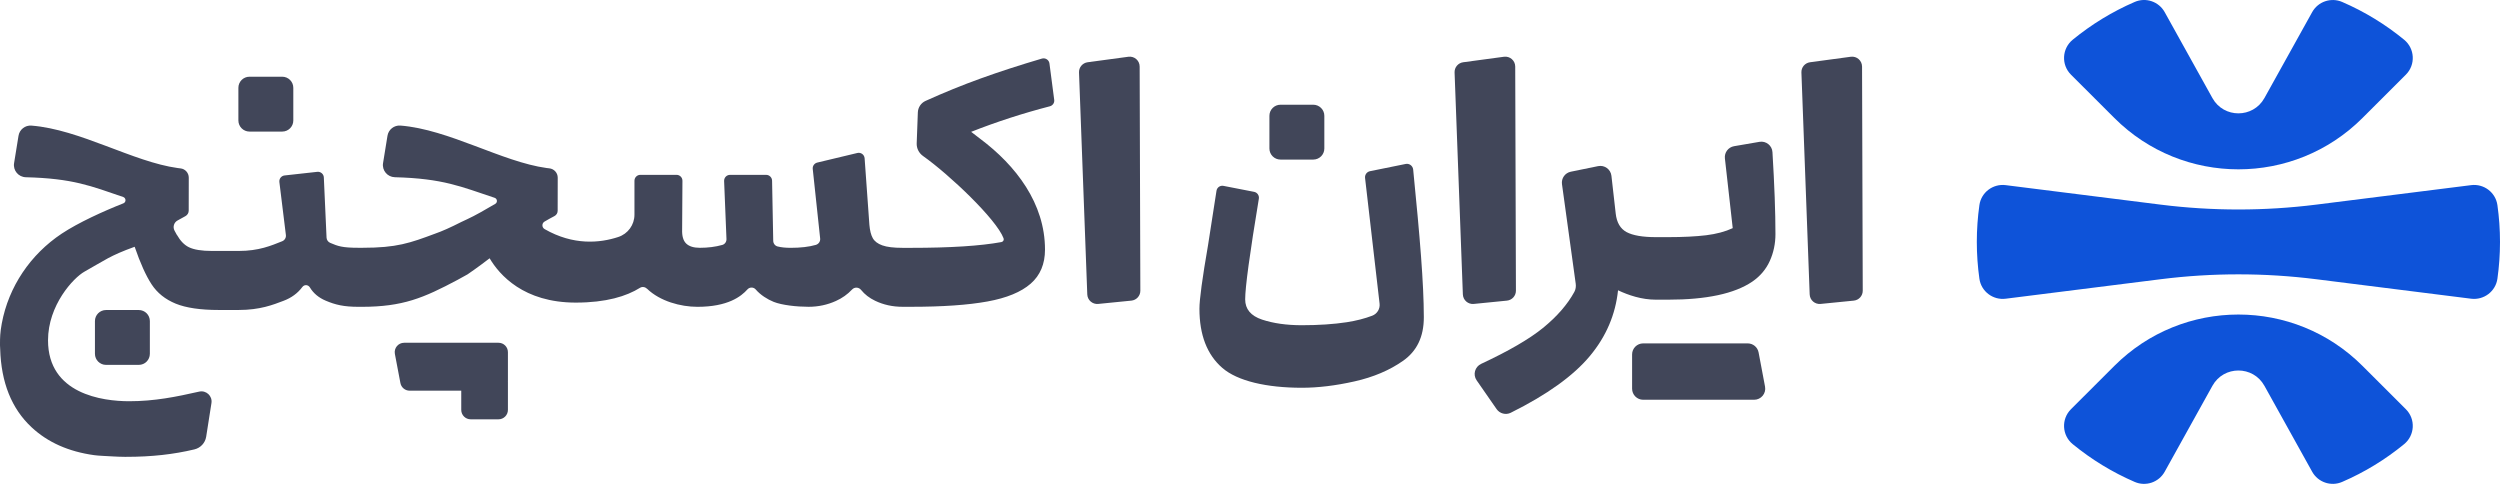
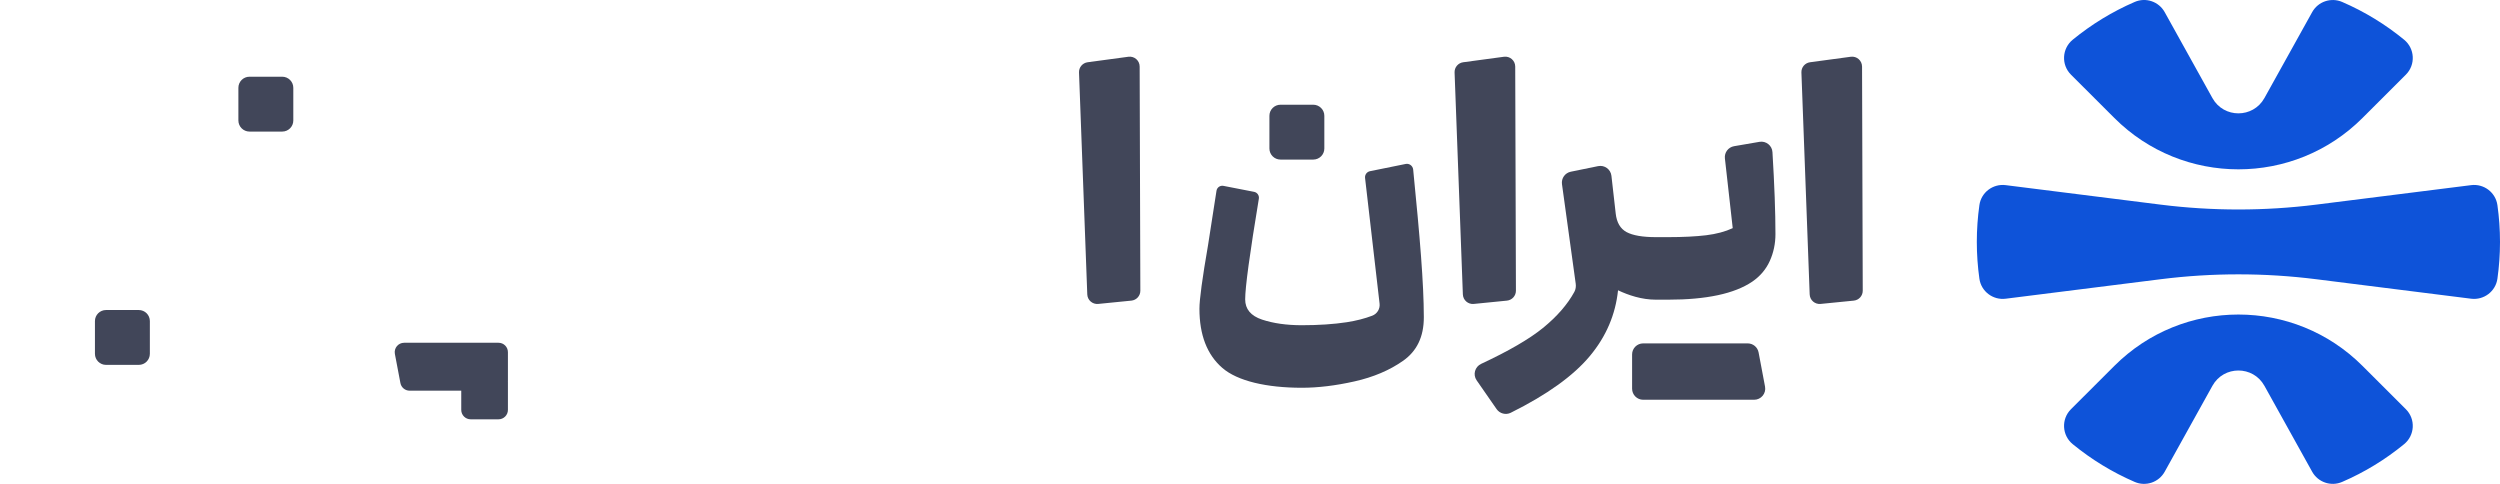
<svg xmlns="http://www.w3.org/2000/svg" width="124" height="24" viewBox="0 0 124 24" fill="none">
  <path d="M112.315 19.136L114.683 23.397C114.975 23.922 115.617 24.142 116.169 23.904C117.284 23.423 118.317 22.79 119.243 22.031C119.779 21.593 119.822 20.788 119.332 20.298L117.179 18.148C113.781 14.752 108.27 14.752 104.872 18.148L102.719 20.298C102.229 20.788 102.271 21.593 102.808 22.031C103.735 22.789 104.768 23.423 105.882 23.904C106.434 24.143 107.077 23.923 107.369 23.397L109.736 19.136C110.297 18.124 111.753 18.124 112.315 19.136Z" fill="#0E53D9" />
  <path d="M112.315 4.864L114.683 0.603C114.975 0.078 115.617 -0.141 116.169 0.096C117.284 0.577 118.317 1.21 119.243 1.969C119.779 2.407 119.822 3.212 119.332 3.702L117.179 5.852C113.781 9.248 108.27 9.248 104.872 5.852L102.719 3.702C102.229 3.212 102.271 2.407 102.808 1.969C103.735 1.211 104.768 0.577 105.882 0.096C106.434 -0.143 107.077 0.077 107.369 0.603L109.736 4.864C110.297 5.875 111.753 5.875 112.315 4.864Z" fill="#0E53D9" />
  <path d="M122.568 9.183L114.879 10.15C112.319 10.471 109.73 10.471 107.171 10.15L99.482 9.183C98.849 9.103 98.266 9.544 98.178 10.175C98.094 10.77 98.05 11.38 98.05 11.999C98.05 12.618 98.094 13.228 98.178 13.824C98.266 14.455 98.85 14.896 99.482 14.816L107.171 13.849C109.73 13.527 112.319 13.527 114.879 13.849L122.568 14.816C123.201 14.895 123.783 14.454 123.872 13.824C123.956 13.228 124 12.618 124 11.999C124 11.379 123.956 10.77 123.872 10.175C123.783 9.544 123.201 9.103 122.568 9.183Z" fill="#0E53D9" />
  <path d="M69.723 8.132L67.951 8.491C67.795 8.523 67.689 8.668 67.707 8.827L68.427 15.06C68.457 15.32 68.307 15.566 68.062 15.659C67.687 15.802 67.266 15.91 66.801 15.982C66.156 16.08 65.412 16.131 64.569 16.131C63.813 16.131 63.155 16.037 62.598 15.852C62.041 15.666 61.761 15.332 61.761 14.848C61.761 14.25 61.987 12.585 62.439 9.855C62.465 9.699 62.362 9.547 62.206 9.516L60.683 9.219C60.52 9.187 60.363 9.297 60.338 9.462L59.92 12.152C59.635 13.8 59.492 14.854 59.492 15.311C59.492 16.613 59.869 17.591 60.627 18.248C61.383 18.904 62.835 19.233 64.57 19.233C65.376 19.233 66.247 19.128 67.184 18.917C68.12 18.707 68.924 18.365 69.594 17.895C70.263 17.424 70.624 16.722 70.622 15.731C70.618 14.029 70.43 11.805 70.093 8.405C70.072 8.224 69.9 8.095 69.723 8.132Z" fill="#414659" />
-   <path d="M75.19 14.419L75.155 3.301C75.154 3.003 74.891 2.775 74.597 2.815L72.573 3.088C72.322 3.123 72.138 3.341 72.147 3.594L72.558 14.603C72.569 14.887 72.816 15.102 73.099 15.075L74.746 14.911C74.998 14.885 75.19 14.673 75.19 14.419Z" fill="#414659" />
+   <path d="M75.19 14.419L75.155 3.301C75.154 3.003 74.891 2.775 74.597 2.815L72.573 3.088C72.322 3.123 72.138 3.341 72.147 3.594L72.558 14.603C72.569 14.887 72.816 15.102 73.099 15.075L74.746 14.911C74.998 14.885 75.19 14.673 75.19 14.419" fill="#414659" />
  <path d="M87.271 7.035L86.01 7.251C85.722 7.301 85.522 7.567 85.555 7.856L85.943 11.316C85.572 11.489 85.131 11.606 84.623 11.669C84.114 11.73 83.488 11.762 82.743 11.762H82.129C81.471 11.762 80.989 11.678 80.678 11.512C80.368 11.345 80.189 11.038 80.139 10.591L79.927 8.719C79.89 8.397 79.585 8.175 79.267 8.24L77.911 8.517C77.626 8.575 77.434 8.845 77.474 9.133L78.156 14.076C78.175 14.214 78.154 14.356 78.087 14.479C77.746 15.103 77.227 15.7 76.529 16.268C75.855 16.815 74.834 17.409 73.466 18.047C73.154 18.192 73.045 18.581 73.241 18.864L74.231 20.291C74.387 20.516 74.689 20.594 74.933 20.473C76.731 19.58 78.042 18.64 78.863 17.652C79.668 16.685 80.129 15.599 80.255 14.398C80.771 14.643 81.429 14.864 82.128 14.864H82.742C84.639 14.864 86.028 14.567 86.909 13.972C87.305 13.7 87.597 13.356 87.783 12.941C87.969 12.526 88.062 12.083 88.062 11.612C88.062 10.532 88.013 9.177 87.914 7.548C87.897 7.22 87.595 6.979 87.271 7.035Z" fill="#414659" />
  <path d="M92.358 3.301C92.356 3.003 92.094 2.775 91.799 2.815L89.775 3.088C89.525 3.123 89.34 3.341 89.35 3.594L89.76 14.603C89.771 14.887 90.018 15.102 90.301 15.075L91.948 14.911C92.2 14.886 92.393 14.673 92.392 14.42L92.358 3.301Z" fill="#414659" />
  <path d="M55.968 2.815L53.945 3.088C53.694 3.123 53.509 3.341 53.519 3.594L53.929 14.603C53.94 14.887 54.187 15.102 54.47 15.075L56.117 14.911C56.369 14.886 56.562 14.673 56.561 14.42L56.527 3.302C56.527 3.003 56.264 2.775 55.968 2.815Z" fill="#414659" />
  <path d="M87.226 17.48C87.177 17.22 86.95 17.032 86.685 17.032H81.502C81.198 17.032 80.952 17.277 80.952 17.581V19.278C80.952 19.582 81.198 19.828 81.502 19.828H87.006C87.35 19.828 87.61 19.514 87.546 19.176L87.226 17.48Z" fill="#414659" />
  <path d="M24.726 17.001H20.046C19.752 17.001 19.532 17.267 19.586 17.555L19.86 18.998C19.901 19.219 20.094 19.378 20.319 19.378H22.878V20.331C22.878 20.589 23.088 20.798 23.346 20.798H24.726C24.983 20.798 25.193 20.589 25.193 20.331V18.953C25.193 18.946 25.192 18.94 25.191 18.933C25.191 18.925 25.193 18.92 25.193 18.913V17.47C25.194 17.21 24.985 17.001 24.726 17.001Z" fill="#414659" />
  <path d="M63.513 7.915H65.136C65.441 7.915 65.687 7.669 65.687 7.366V5.744C65.687 5.44 65.441 5.194 65.136 5.194H63.513C63.209 5.194 62.963 5.44 62.963 5.744V7.366C62.963 7.669 63.209 7.915 63.513 7.915Z" fill="#414659" />
  <path d="M12.374 6.526H13.998C14.302 6.526 14.548 6.28 14.548 5.977V4.355C14.548 4.051 14.302 3.805 13.998 3.805H12.374C12.07 3.805 11.824 4.051 11.824 4.355V5.977C11.825 6.28 12.071 6.526 12.374 6.526Z" fill="#414659" />
  <path d="M5.259 15.377C4.955 15.377 4.709 15.622 4.709 15.926V17.548C4.709 17.852 4.955 18.098 5.259 18.098H6.883C7.187 18.098 7.433 17.852 7.433 17.548V15.926C7.433 15.622 7.187 15.377 6.883 15.377H5.259Z" fill="#414659" />
-   <path d="M51.677 2.906C50.589 3.227 49.575 3.555 48.635 3.895C47.723 4.224 46.813 4.595 45.905 5.006C45.681 5.108 45.535 5.329 45.525 5.573L45.468 7.11C45.459 7.361 45.58 7.595 45.784 7.739C47.091 8.664 49.418 10.871 49.776 11.817C49.809 11.904 49.76 11.989 49.668 12.007C48.632 12.197 47.139 12.293 45.192 12.293H44.77C44.327 12.293 43.99 12.253 43.762 12.17C43.535 12.089 43.376 11.969 43.289 11.811C43.201 11.654 43.146 11.434 43.122 11.154L42.885 7.852C42.872 7.671 42.701 7.545 42.524 7.588L40.535 8.064C40.392 8.099 40.296 8.235 40.312 8.38L40.68 11.831C40.695 11.975 40.604 12.106 40.464 12.147C40.126 12.244 39.709 12.292 39.215 12.292C38.963 12.292 38.748 12.27 38.57 12.225C38.442 12.193 38.354 12.077 38.352 11.944L38.295 8.961C38.292 8.801 38.161 8.673 38.002 8.673H36.209C36.042 8.673 35.91 8.812 35.916 8.978L36.033 11.856C36.039 11.988 35.956 12.112 35.828 12.148C35.487 12.244 35.114 12.291 34.71 12.291C34.406 12.291 34.181 12.22 34.035 12.08C33.889 11.94 33.822 11.707 33.834 11.38L33.849 8.968C33.851 8.804 33.719 8.672 33.556 8.672H31.762C31.6 8.672 31.469 8.803 31.469 8.965V10.649C31.469 11.152 31.146 11.598 30.666 11.755C29.75 12.057 28.439 12.182 27.012 11.363C26.869 11.281 26.867 11.074 27.009 10.99C27.184 10.888 27.348 10.795 27.496 10.72C27.596 10.669 27.66 10.569 27.66 10.457L27.663 8.81C27.663 8.572 27.481 8.373 27.243 8.349C27.193 8.345 27.148 8.339 27.115 8.334C24.901 8.031 22.266 6.418 19.861 6.228C19.548 6.204 19.269 6.425 19.219 6.734L18.999 8.093C18.941 8.453 19.217 8.78 19.582 8.79C21.984 8.854 22.86 9.256 24.533 9.811C24.668 9.855 24.689 10.037 24.567 10.11C24.174 10.344 23.538 10.709 23.171 10.874C23.152 10.883 23.131 10.892 23.113 10.901C23.035 10.937 22.957 10.976 22.879 11.011C22.354 11.279 21.921 11.472 21.582 11.589C20.331 12.056 19.682 12.29 17.977 12.29H17.791C16.959 12.29 16.762 12.208 16.378 12.046C16.274 12.002 16.203 11.902 16.197 11.788L16.062 8.801C16.055 8.632 15.906 8.504 15.736 8.523L14.117 8.702C13.954 8.719 13.837 8.867 13.857 9.029L14.18 11.656C14.197 11.79 14.12 11.916 13.996 11.966C13.457 12.181 12.846 12.447 11.841 12.447H10.517C10.002 12.447 9.62 12.385 9.369 12.262C9.141 12.151 8.945 11.947 8.78 11.657L8.776 11.658L8.658 11.443C8.56 11.262 8.625 11.035 8.806 10.936L9.199 10.719C9.298 10.664 9.36 10.559 9.36 10.447L9.363 8.812C9.363 8.575 9.184 8.374 8.949 8.352C8.897 8.347 8.85 8.341 8.815 8.335C6.601 8.032 3.966 6.418 1.56 6.23C1.247 6.205 0.967 6.426 0.918 6.736L0.698 8.094C0.64 8.455 0.915 8.782 1.281 8.791C3.62 8.851 4.497 9.221 6.109 9.77C6.257 9.821 6.265 10.028 6.12 10.085C5.119 10.48 3.889 11.041 3.064 11.587C1.515 12.615 0.428 14.216 0.089 16.041C0.005 16.49 -0 16.757 -0 17.054C-0 17.079 -0 17.104 -0 17.127C-0 17.189 0.007 17.249 0.009 17.311C0.057 18.971 0.573 20.268 1.569 21.195C2.371 21.943 3.406 22.401 4.672 22.576C4.851 22.605 5.399 22.626 5.582 22.638C5.778 22.65 5.976 22.657 6.181 22.659C6.206 22.659 6.231 22.659 6.256 22.659C7.531 22.659 8.606 22.537 9.642 22.29C9.945 22.218 10.177 21.971 10.226 21.664L10.488 19.992C10.544 19.641 10.227 19.346 9.88 19.424C8.734 19.683 7.667 19.901 6.408 19.901C5.088 19.901 2.382 19.545 2.382 16.88C2.382 15.138 3.637 13.782 4.192 13.472C5.195 12.913 5.434 12.689 6.679 12.24C6.96 13.057 7.24 13.679 7.521 14.106C7.801 14.532 8.199 14.849 8.712 15.06C9.227 15.27 9.939 15.375 10.851 15.375H11.837C12.901 15.375 13.538 15.119 14.064 14.92C14.456 14.772 14.766 14.544 14.996 14.236C15.094 14.103 15.284 14.115 15.371 14.257C15.546 14.547 15.806 14.765 16.152 14.912C16.631 15.116 17.043 15.218 17.79 15.218H17.94C19.985 15.218 21.014 14.775 22.685 13.887L23.192 13.607C23.192 13.607 23.716 13.252 24.285 12.811C24.772 13.634 25.971 15.009 28.558 15.009C30.07 15.009 31.076 14.693 31.745 14.275C31.859 14.204 32.002 14.233 32.098 14.325C32.739 14.941 33.757 15.218 34.591 15.218C36.1 15.218 36.759 14.707 37.073 14.354C37.182 14.232 37.377 14.233 37.483 14.357C37.719 14.632 38.065 14.848 38.373 14.972C38.783 15.136 39.52 15.217 40.105 15.217C40.584 15.217 41.037 15.12 41.463 14.927C41.771 14.789 42.037 14.6 42.262 14.361C42.388 14.226 42.597 14.239 42.712 14.383C42.89 14.603 43.122 14.782 43.408 14.919C43.822 15.118 44.276 15.217 44.767 15.217H45.188C46.754 15.217 48.016 15.129 48.975 14.954C49.933 14.78 50.649 14.484 51.122 14.07C51.596 13.656 51.832 13.092 51.832 12.38C51.832 10.085 50.389 8.211 48.624 6.889C48.578 6.854 48.426 6.738 48.169 6.539C49.423 6.044 50.725 5.622 52.073 5.272C52.216 5.235 52.309 5.098 52.289 4.953L52.053 3.149C52.031 2.971 51.85 2.855 51.677 2.906Z" fill="#414659" />
</svg>